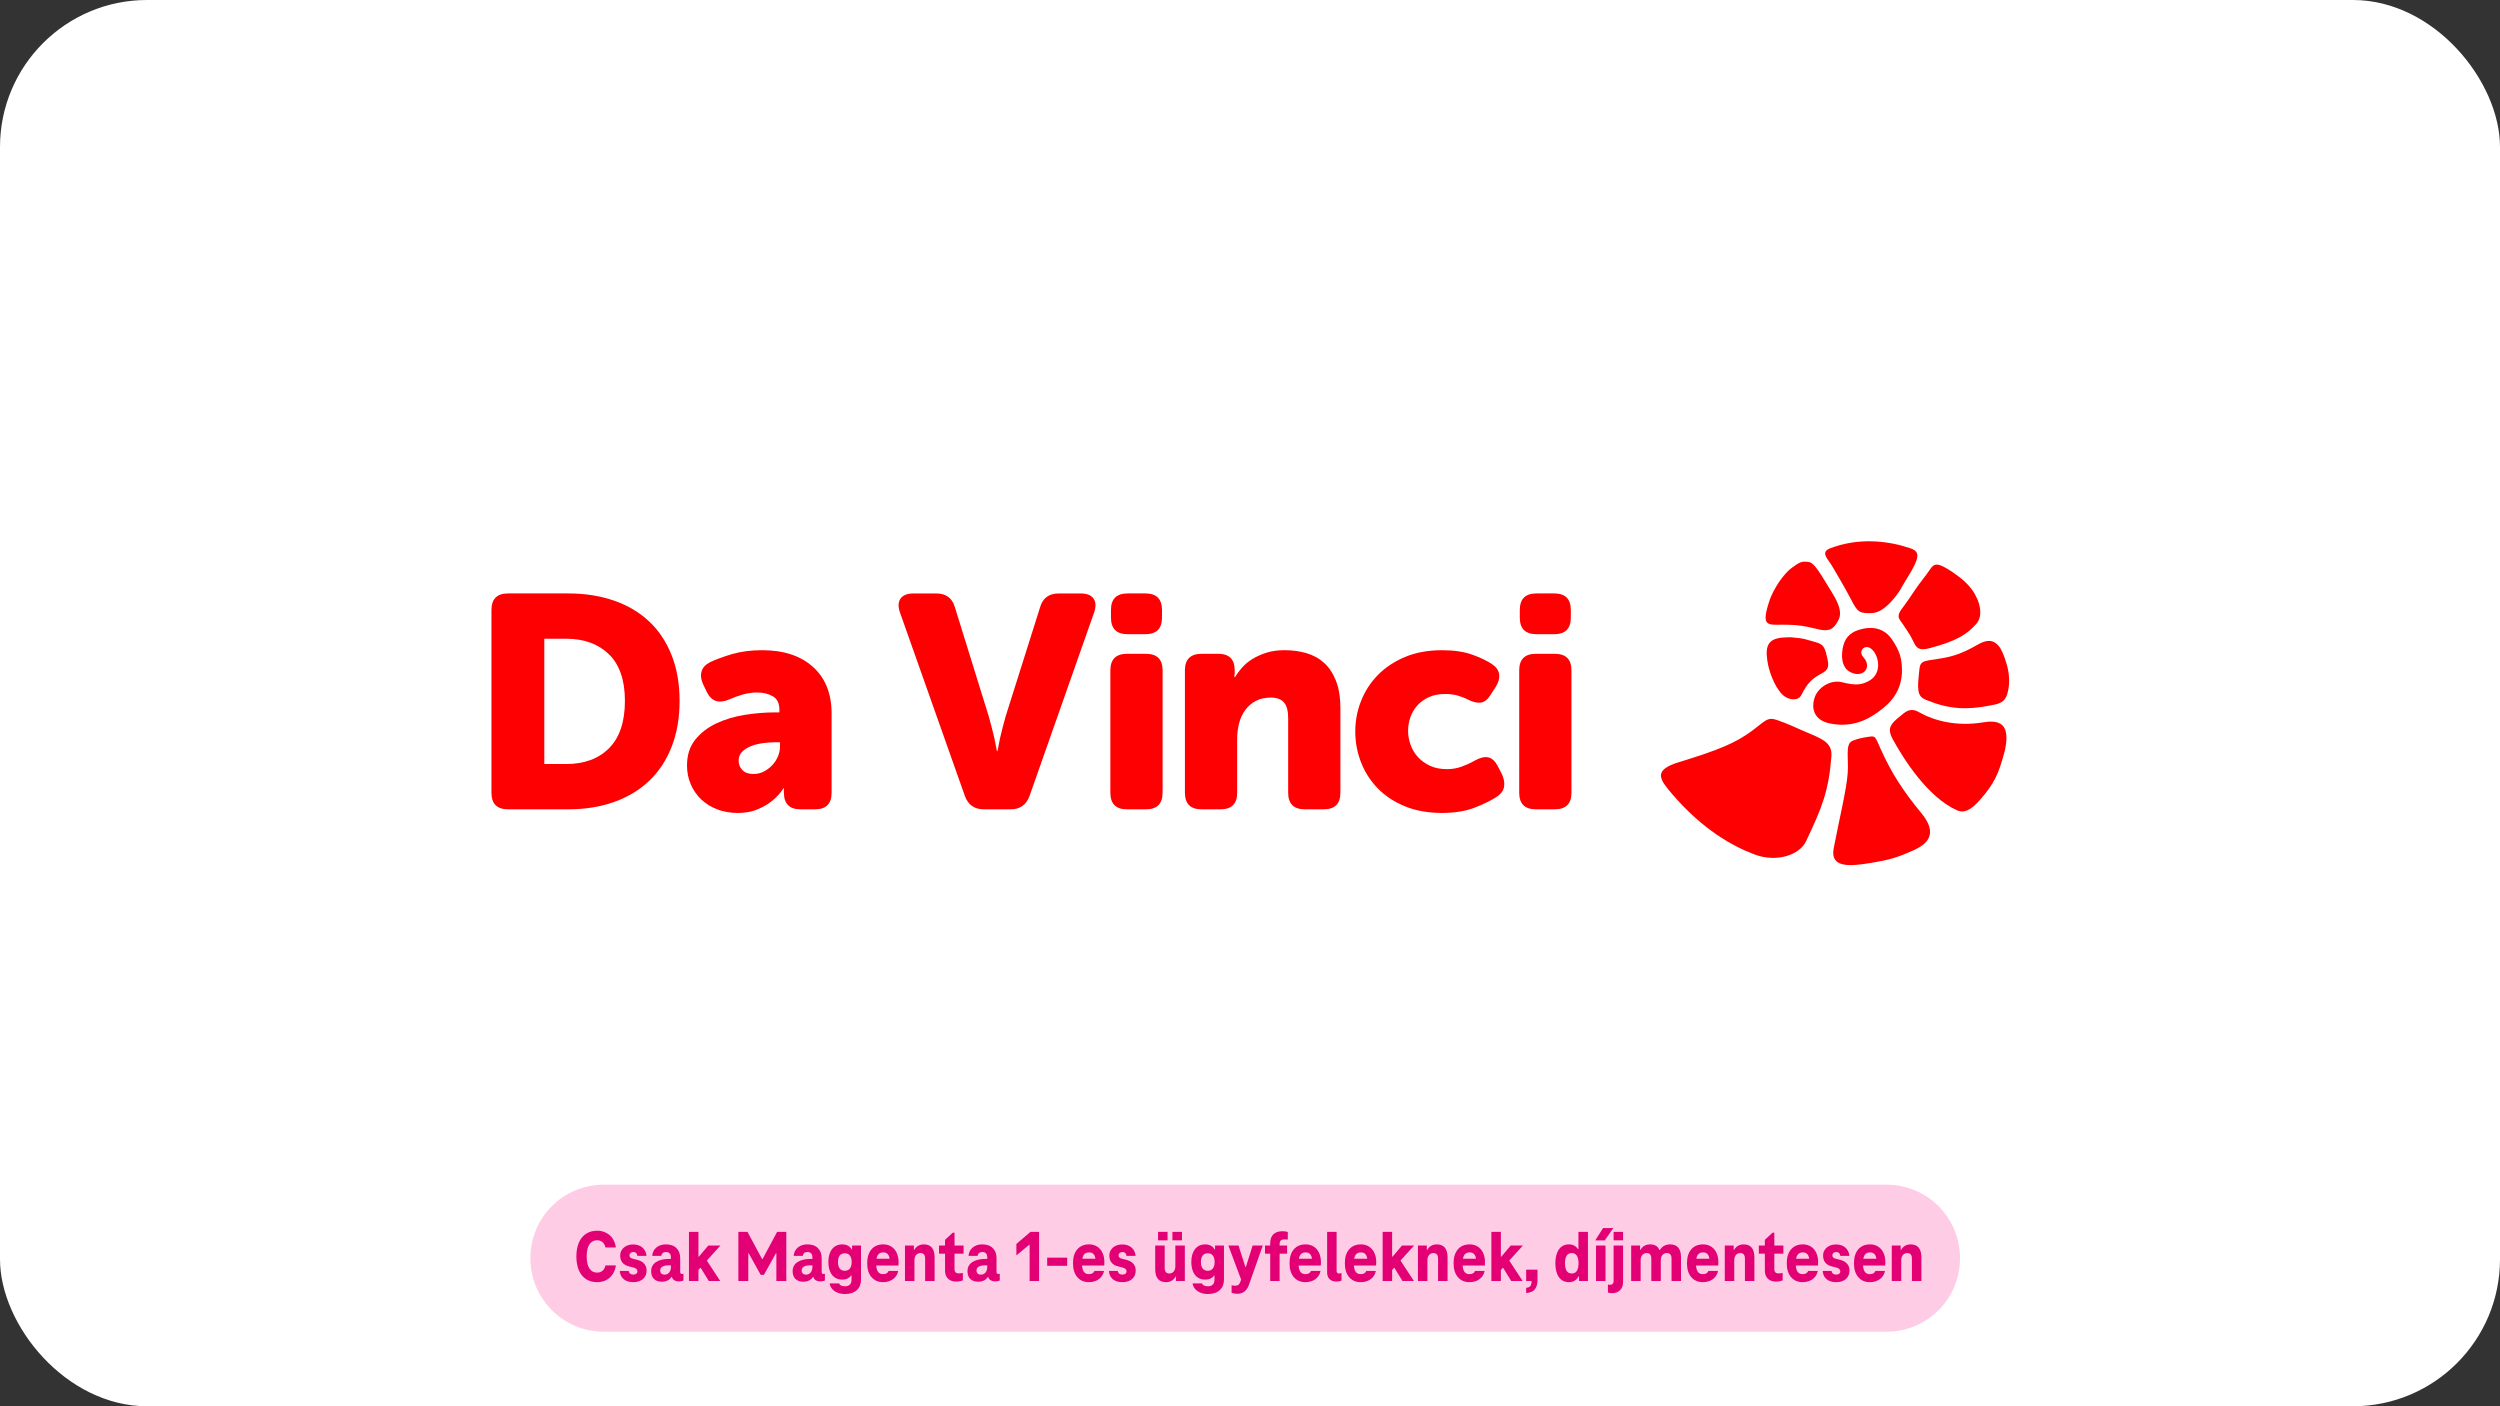
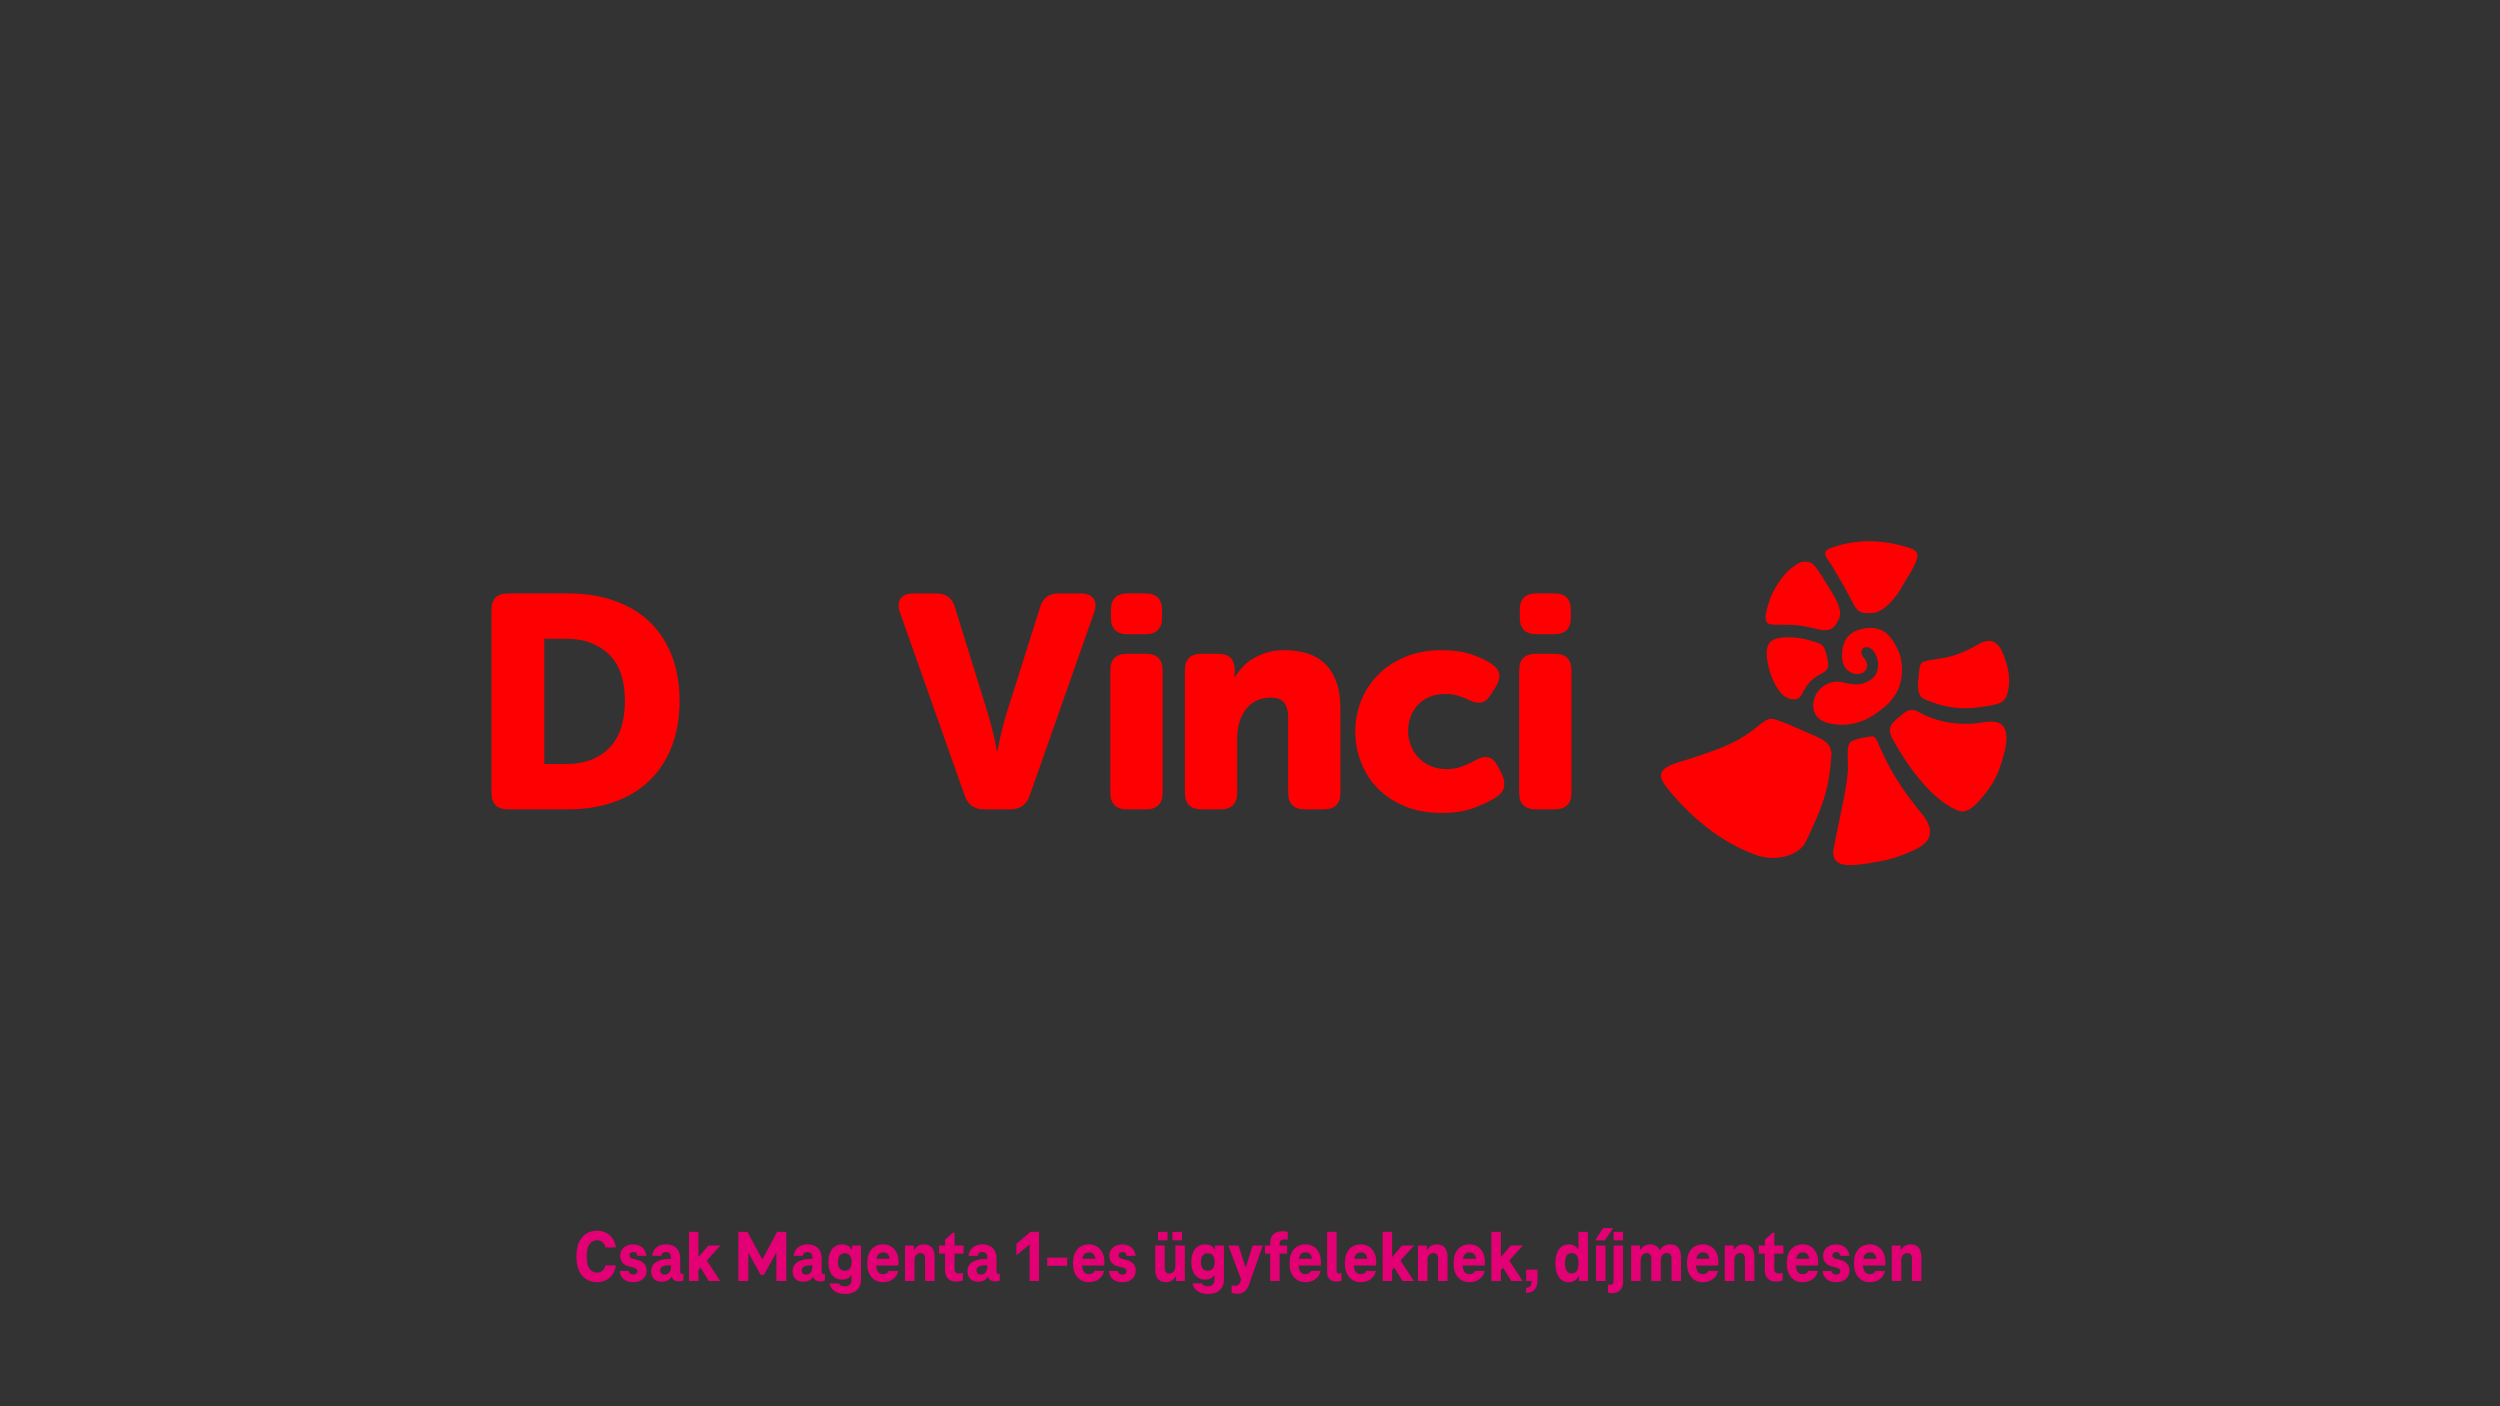
<svg xmlns="http://www.w3.org/2000/svg" width="544" height="306" fill="none" version="1.1" viewBox="0 0 544 306" xml:space="preserve">
  <rect x="0" y="0" width="544" height="306" fill="#333333" stroke="none" />
-   <rect width="544" height="306" rx="32" fill="#fff" />
-   <path d="m131.41 257.78c-8.864 0-16 7.136-16 16s7.136 16 16 16h279.09c8.864 0 16-7.136 16-16s-7.136-16-16-16z" fill="#ffcce6" />
  <style type="text/css">
	.st0{fill:#FF0002;}
</style>
  <g transform="matrix(.258 0 0 .258 106.94 117.78)">
    <path class="st0" d="m1165.8 146.53c10.46-6.91 22.61-16.29 23.79-35.07 0.51-12.88-2.31-19.56-8.32-28.55-6.14-9.15-16.17-12.18-28.88-7.88-9.63 3.27-12.56 10.73-13.19 18.72-0.45 5.45 0.39 12.42 5.53 15.78 10.85 7.11 20.79-2.51 12.28-11.87-5.13-5.66 2.81-12.99 8.89-4.69 5.07 6.93 6.08 19.76-4.81 25.18-4.75 2.35-9.27 4.02-21.63 0.82-10.55-2.71-20.66 4.69-23.4 12.64-3.22 9.27-0.6 19.14 12.31 21.93 13.96 3.04 26.56 0.14 37.43-7.01z" />
    <path class="st0" d="m1076 100.22c1.52 10.57 6.22 21.43 11.47 27.69 5.46 6.52 14.6 7.05 17.16 2.05 5.53-10.93 9.17-13.79 15.82-17.64 5.48-3.15 8.48-4.31 6.25-13.55-1.79-7.52-2.34-11.67-9.41-13.55-9.09-2.38-8.69-3.24-21.62-4.29l-4.33 0.15c-13.34 0.43-17.28 5.63-15.34 19.14z" />
    <path class="st0" d="m1080.9 42.93c-1.25 2.33-2.61 5.98-2.61 5.98-8.71 25.58-1.29 20.97 15.24 21.47 9.84 0.29 14.48 1.18 24.78 3.7 3.43 0.85 9.39 1.94 12.86-1.01 2.79-2.39 2.94-3.3 4.69-6.22 4.87-8.19-2.99-19.89-6.45-25.59-11.87-19.72-14.66-23.63-19.5-23.97-4.78-0.33-6.17-0.16-13.96 5.69-2.82 2.1-7.01 6.99-10.06 11.46-1.41 2.05-2.68 4.21-4.99 8.49z" />
    <path class="st0" d="m1195.9 5.61c-17.79-5.84-42.52-9.17-67.34 0.53l-0.54 0.23c-6.97 3.43-0.69 8.71 2.55 14.29 1.7 2.9 11.05 18.45 16.46 29.05 5.29 10.4 7.07 11.09 17.2 10.89 11.99-0.24 23.78-19.34 23.78-19.34 3.94-7.15 5.24-8.65 9.52-16.09 7.92-13.73 5.98-17.06-1.63-19.56z" />
-     <path class="st0" d="m1237.7 29.91c-7.84-5.88-11.83-7.83-11.83-7.83-10.21-5.68-10.58-0.43-16.38 6.97-9.08 11.58-10.41 14.76-17.03 23.91-4.21 5.84-7.67 9.12-4.32 13.81 1.36 1.91 2.03 2.55 7.76 11.51 5.58 8.75 4.33 15.32 17.36 11.81 22.47-6.06 31.07-11.33 39.27-20.66 5.57-6.38 3.46-18.55-3.84-28.6-3.92-5.4-8.62-9.15-10.99-10.92z" />
+     <path class="st0" d="m1237.7 29.91z" />
    <path class="st0" d="m1276.5 176.15c3.91-18.56-1-26.35-18.2-23.45-22.37 3.72-41.47-1.17-54.52-8.67-5.72-3.27-9.73-1.65-14.32 2.42-2.5 2.18-5.94 4.49-7.99 7.34-2.31 3.27-3.27 6.41 0.45 13.27 8.7 15.87 29.06 48.71 54.23 59.88 5.73 2.53 11.45 0.16 19.53-9.09 11.99-13.69 15.4-21.99 19.64-37.3z" />
    <path class="st0" d="m1279.3 125.28c1.45-7.07 0.61-15.38-1.54-22.3-3.59-11.61-6-15.05-9.78-17.52-5.42-3.55-12.15 0.4-15.47 2.3-12.06 6.81-20.1 9.56-31.36 11.26-15.06 2.26-16.21 1.86-17.01 10.89-0.42 4.84-0.93 8.31-0.88 12.42 0.11 10.02 4.28 10.58 11.81 13.38 21.26 7.92 37.97 5.05 52.99 1.99 8.63-1.78 10.01-6.51 11.24-12.42z" />
    <path class="st0" d="m1163.7 271.24c14.69-2.45 21.07-4.07 35.8-10.64l2.96-1.49c14.55-7.47 13.15-18.11 3.71-29.59-15.6-18.96-25.21-33.74-34.29-53.9-5.65-12.6-3.97-11.75-14.12-10.1-2.38 0.4-4.77 0.85-9.69 2.71-6.67 2.53-3.18 15.08-4.2 27.52-1.18 14.7-6.73 36.83-11.81 63.26-3.26 16.91 14.16 15.15 31.64 12.23z" />
    <path class="st0" d="m1065.4 264.19c18.57 6.94 37.76 0.45 43.26-11.04 13.83-28.98 19.2-42.68 21.46-71.69 0.93-12.07-8.19-14.94-23.72-21.54-9.2-3.91-10.24-4.87-21.74-9.01-8.46-3.06-9.96 0.32-20.99 8.59-14.33 10.72-28.97 16.65-62.17 26.8-22.12 6.78-16.35 14.46-5.72 26.86 25.83 30.13 51.06 44.09 69.62 51.03z" />
    <path class="st0" d="m0 58c0-9.34 4.67-14.01 14.01-14.01h50.68c14.26 0 27.21 2.04 38.84 6.11s21.52 9.98 29.67 17.7c8.15 7.73 14.43 17.23 18.85 28.52 4.41 11.29 6.62 24.07 6.62 38.33s-2.21 27.08-6.62 38.46c-4.42 11.38-10.7 20.97-18.85 28.78s-18.04 13.8-29.67 17.95c-11.63 4.16-24.58 6.24-38.84 6.24h-50.68c-9.34 0-14.01-4.67-14.01-14zm62.9 129.88c15.45 0 27.59-4.5 36.42-13.5s13.24-22.24 13.24-39.73-4.5-30.6-13.5-39.35c-9-8.74-21.05-13.11-36.16-13.11h-18.33v105.69z" />
-     <path class="st0" d="m164.93 189.15c0-8.83 2.33-16.13 7-21.9s10.65-10.35 17.95-13.75c7.3-3.39 15.28-5.77 23.94-7.13s17.06-2.04 25.21-2.04h3.82v-2.29c0-5.43-1.87-9.21-5.6-11.33-3.74-2.12-8.07-3.18-12.99-3.18-4.25 0-8.4 0.6-12.48 1.78-4.07 1.19-7.81 2.55-11.21 4.07-8.66 3.74-14.94 1.7-18.85-6.11l-3.06-6.37c-1.87-3.9-2.38-7.51-1.53-10.82s3.22-5.99 7.13-8.02c4.92-2.38 11.12-4.67 18.59-6.88 7.47-2.2 15.96-3.31 25.47-3.31 18.17 0 32.47 4.71 42.91 14.14 10.44 9.42 15.66 22.54 15.66 39.35v66.72c0 9.34-4.67 14.01-14.01 14.01h-12.22c-9.34 0-14.01-4.75-14.01-14.26v-2.8c0-0.34 0.08-0.59 0.26-0.76h-0.51c-2.55 3.91-5.69 7.39-9.42 10.44-3.23 2.72-7.3 5.14-12.22 7.26-4.93 2.12-10.61 3.18-17.06 3.18-6.28 0-12.06-1.02-17.32-3.06s-9.76-4.84-13.5-8.4c-3.74-3.57-6.67-7.81-8.79-12.73-2.1-4.94-3.16-10.2-3.16-15.81zm43.55-4.07c0 3.06 1.06 5.69 3.18 7.89 2.12 2.21 5.22 3.31 9.3 3.31 3.22 0 6.2-0.72 8.91-2.16s5.09-3.27 7.13-5.48c2.04-2.2 3.6-4.67 4.71-7.39 1.1-2.71 1.66-5.43 1.66-8.15v-3.57h-4.07c-3.4 0-6.92 0.25-10.57 0.76s-6.96 1.36-9.93 2.55-5.44 2.76-7.39 4.71c-1.96 1.97-2.93 4.47-2.93 7.53z" />
    <path class="st0" d="m344.54 60.04c-1.7-4.92-1.53-8.83 0.51-11.71s5.69-4.33 10.95-4.33h19.1c8.32 0 13.58 3.91 15.79 11.71l28.52 91.93c0.85 2.89 1.69 6.03 2.55 9.42 0.85 3.4 1.61 6.54 2.29 9.42 0.68 3.4 1.36 6.88 2.04 10.44h0.51c0.68-3.57 1.36-7.04 2.04-10.44 0.68-2.88 1.44-6.02 2.29-9.42 0.85-3.39 1.7-6.53 2.55-9.42l29.03-91.93c2.2-7.81 7.47-11.71 15.79-11.71h18.34c5.26 0 8.91 1.44 10.95 4.33s2.2 6.79 0.51 11.71l-54.5 154.84c-2.72 7.47-8.07 11.21-16.04 11.21h-22.41c-7.98 0-13.33-3.73-16.04-11.21z" />
    <path class="st0" d="m521.99 108.93c0-9.34 4.67-14.01 14.01-14.01h16.04c9.34 0 14.01 4.67 14.01 14.01v103.14c0 9.34-4.67 14.01-14.01 14.01h-16.04c-9.34 0-14.01-4.67-14.01-14.01zm14.52-30.56c-9.34 0-14.01-4.67-14.01-14.01v-6.36c0-9.34 4.67-14.01 14.01-14.01h15.03c9.34 0 14.01 4.67 14.01 14.01v6.37c0 9.34-4.67 14.01-14.01 14.01h-15.03z" />
    <path class="st0" d="m584.86 108.93c0-9.34 4.67-14.01 14.01-14.01h14.26c9.17 0 13.75 4.67 13.75 14.01v2.29c0 0.34-0.04 0.68-0.13 1.02s-0.13 0.68-0.13 1.02v1.27h0.51c1.53-2.55 3.48-5.18 5.86-7.89s5.26-5.13 8.66-7.26c3.4-2.12 7.34-3.9 11.84-5.35 4.5-1.44 9.63-2.17 15.41-2.17 6.62 0 12.82 0.85 18.59 2.55s10.73 4.46 14.9 8.28c4.16 3.82 7.47 8.87 9.93 15.15s3.69 14.01 3.69 23.17v71.05c0 9.34-4.67 14.01-14.01 14.01h-16.04c-9.34 0-14.01-4.67-14.01-14.01v-62.9c0-6.11-1.19-10.52-3.56-13.24-2.38-2.71-6.03-4.07-10.95-4.07-4.93 0-9.17 0.93-12.73 2.8s-6.54 4.42-8.91 7.64c-2.38 3.23-4.12 6.96-5.22 11.21-1.11 4.25-1.65 8.66-1.65 13.24v45.33c0 9.34-4.67 14.01-14.01 14.01h-16.04c-9.34 0-14.01-4.67-14.01-14.01v-103.14z" />
    <path class="st0" d="m728.56 160.38c0-8.83 1.61-17.36 4.84-25.59 3.22-8.23 7.93-15.53 14.13-21.9s13.84-11.46 22.92-15.28 19.48-5.73 31.2-5.73c10.02 0 18.5 1.24 25.47 3.72 6.96 2.48 12.56 5.17 16.81 8.07 3.57 2.4 5.56 5.26 5.98 8.59 0.42 3.34-0.55 6.88-2.93 10.64l-4.33 6.66c-2.38 3.91-5.09 6.07-8.15 6.49-3.06 0.43-6.62-0.38-10.7-2.42-2.55-1.36-5.44-2.5-8.66-3.44-3.23-0.93-6.79-1.4-10.7-1.4-5.26 0-9.85 0.89-13.75 2.65-3.91 1.77-7.17 4.13-9.81 7.07-2.63 2.95-4.58 6.28-5.86 9.98-1.27 3.71-1.91 7.5-1.91 11.37 0 3.88 0.68 7.75 2.04 11.62 1.36 3.88 3.4 7.33 6.11 10.36s6.11 5.52 10.19 7.45c4.07 1.94 8.91 2.91 14.52 2.91 4.41 0 8.66-0.76 12.73-2.29s7.72-3.22 10.95-5.09c4.24-2.38 7.93-3.22 11.08-2.55 3.14 0.68 5.81 3.14 8.02 7.39l3.31 6.39c1.87 3.93 2.55 7.52 2.04 10.77s-2.46 6.07-5.86 8.46c-4.58 3.08-10.78 6.15-18.59 9.23s-17.15 4.62-28.01 4.62c-11.71 0-22.12-1.87-31.2-5.6s-16.72-8.79-22.92-15.15c-6.2-6.37-10.91-13.71-14.13-22.03-3.22-8.31-4.83-16.97-4.83-25.97z" />
    <path class="st0" d="m866.82 108.93c0-9.34 4.67-14.01 14.01-14.01h16.04c9.33 0 14.01 4.67 14.01 14.01v103.14c0 9.34-4.67 14.01-14.01 14.01h-16.04c-9.34 0-14.01-4.67-14.01-14.01zm14.51-30.56c-9.34 0-14.01-4.67-14.01-14.01v-6.36c0-9.34 4.67-14.01 14.01-14.01h15.03c9.33 0 14.01 4.67 14.01 14.01v6.37c0 9.34-4.67 14.01-14.01 14.01h-15.03z" />
  </g>
  <path d="m125.42 273.4q0-1.728 0.528-2.976 0.528-1.264 1.552-1.936 1.024-0.688 2.448-0.688 1.056 0 1.92 0.448 0.88 0.432 1.44 1.264t0.704 1.936h-2.256q-0.176-0.784-0.672-1.168-0.48-0.4-1.136-0.4-1.104 0-1.696 0.896t-0.592 2.624 0.592 2.624 1.696 0.896q0.656 0 1.136-0.384 0.496-0.4 0.672-1.184h2.256q-0.144 1.104-0.704 1.936t-1.44 1.28q-0.864 0.432-1.92 0.432-1.424 0-2.448-0.672-1.024-0.688-1.552-1.936-0.528-1.264-0.528-2.992zm12.384 5.6q-1.296 0-2.08-0.64-0.768-0.64-0.864-1.808h1.92q0.16 0.8 1.024 0.8 0.416 0 0.656-0.192t0.24-0.528q0-0.32-0.224-0.512t-0.64-0.304l-1.056-0.272q-1.824-0.496-1.824-2.352 0-0.672 0.352-1.216t0.992-0.864 1.504-0.32q1.216 0 1.984 0.672 0.768 0.656 0.896 1.808h-1.984q-0.112-0.832-0.896-0.832-0.368 0-0.608 0.208-0.224 0.208-0.224 0.512 0 0.576 0.688 0.72l1.04 0.272q0.992 0.256 1.488 0.848 0.512 0.576 0.512 1.472 0 1.152-0.784 1.84t-2.112 0.688zm10.592-1.776q0.208 0 0.32-0.048v1.456q-0.176 0.096-0.464 0.144-0.272 0.064-0.512 0.064-0.528 0-0.96-0.224-0.432-0.24-0.576-0.752h-0.08q-0.336 0.528-0.88 0.784t-1.216 0.256q-1.104 0-1.728-0.608-0.608-0.608-0.608-1.664 0-1.312 1.056-2 1.072-0.688 2.832-0.688h0.416v-0.304q0-1.2-1.104-1.2-0.432 0-0.688 0.224-0.24 0.224-0.32 0.608h-1.968q0.112-1.168 0.928-1.824 0.816-0.672 2.048-0.672 1.504 0 2.304 0.816 0.816 0.8 0.816 2.192v2.976q0 0.224 0.096 0.352 0.112 0.112 0.288 0.112zm-4.736-0.752q0 0.4 0.256 0.656 0.272 0.24 0.656 0.24 0.656 0 1.04-0.464 0.384-0.48 0.384-1.2v-0.368h-0.416q-1.92 0-1.92 1.136zm13.104-5.44-2.96 3.264 2.912 4.448h-2.48l-1.76-2.864h-0.08l-0.416 0.464v2.4h-2.064v-10.688h2.064v5.392h0.096l2.048-2.416zm12.336-2.976h2v10.688h-2.16v-6.032h-0.096l-2.624 4.704h-0.688l-2.608-4.704h-0.096v6.032h-2.16v-10.688h1.984l3.184 5.92h0.096zm10.08 9.168q0.208 0 0.32-0.048v1.456q-0.176 0.096-0.464 0.144-0.272 0.064-0.512 0.064-0.528 0-0.96-0.224-0.432-0.24-0.576-0.752h-0.08q-0.336 0.528-0.88 0.784t-1.216 0.256q-1.104 0-1.728-0.608-0.608-0.608-0.608-1.664 0-1.312 1.056-2 1.072-0.688 2.832-0.688h0.416v-0.304q0-1.2-1.104-1.2-0.432 0-0.688 0.224-0.24 0.224-0.32 0.608h-1.968q0.112-1.168 0.928-1.824 0.816-0.672 2.048-0.672 1.504 0 2.304 0.816 0.816 0.8 0.816 2.192v2.976q0 0.224 0.096 0.352 0.112 0.112 0.288 0.112zm-4.736-0.752q0 0.4 0.256 0.656 0.272 0.24 0.656 0.24 0.656 0 1.04-0.464 0.384-0.48 0.384-1.2v-0.368h-0.416q-1.92 0-1.92 1.136zm12.912-5.44v7.472q0 1.392-0.912 2.224-0.912 0.848-2.576 0.848-0.944 0-1.68-0.32-0.72-0.304-1.152-0.832-0.416-0.528-0.512-1.152h2.064q0.224 0.624 1.28 0.624 0.704 0 1.056-0.368 0.368-0.352 0.368-0.992v-0.976h-0.096q-0.288 0.416-0.768 0.656-0.48 0.224-1.136 0.224-1.424 0-2.24-1.024-0.8-1.04-0.8-2.8 0-1.776 0.8-2.8 0.816-1.04 2.24-1.04 0.736 0 1.248 0.304 0.512 0.288 0.784 0.816h0.096v-0.864zm-3.52 5.488q0.736 0 1.104-0.496 0.384-0.512 0.384-1.408 0-0.912-0.384-1.408-0.368-0.496-1.104-0.496t-1.12 0.496q-0.368 0.496-0.368 1.408t0.368 1.408q0.384 0.496 1.12 0.496zm11.696-1.856q0 0.544-0.032 0.72h-4.832q0.08 1.024 0.464 1.456 0.384 0.416 1.024 0.416 0.928 0 1.216-0.704h2.08q-0.224 1.136-1.12 1.792t-2.176 0.656q-1.568 0-2.512-1.088t-0.944-3.024 0.928-3.024q0.944-1.088 2.576-1.088 0.992 0 1.744 0.48 0.768 0.48 1.168 1.36 0.416 0.88 0.416 2.048zm-3.328-2.144q-0.592 0-0.96 0.32-0.368 0.304-0.512 1.056h2.848q-0.192-1.376-1.376-1.376zm8.816-1.744q2.352 0 2.352 2.864v5.104h-2.064v-4.848q0-1.232-1.008-1.232-0.592 0-0.96 0.432-0.352 0.416-0.352 1.12v4.528h-2.064v-7.712h1.936v0.944h0.096q0.304-0.576 0.832-0.88 0.544-0.32 1.232-0.32zm7.024 8.096q-1.088 0-1.744-0.624t-0.656-1.776v-3.68h-1.312v-1.76h1.312v-1.248l1.68-1.552h0.384v2.8h1.968v1.76h-1.968v3.424q0 0.432 0.24 0.656t0.688 0.224q0.4 0 0.88-0.112v1.616q-0.608 0.272-1.472 0.272zm9.184-1.648q0.208 0 0.32-0.048v1.456q-0.176 0.096-0.464 0.144-0.272 0.064-0.512 0.064-0.528 0-0.96-0.224-0.432-0.24-0.576-0.752h-0.08q-0.336 0.528-0.88 0.784t-1.216 0.256q-1.104 0-1.728-0.608-0.608-0.608-0.608-1.664 0-1.312 1.056-2 1.072-0.688 2.832-0.688h0.416v-0.304q0-1.2-1.104-1.2-0.432 0-0.688 0.224-0.24 0.224-0.32 0.608h-1.968q0.112-1.168 0.928-1.824 0.816-0.672 2.048-0.672 1.504 0 2.304 0.816 0.816 0.8 0.816 2.192v2.976q0 0.224 0.096 0.352 0.112 0.112 0.288 0.112zm-4.736-0.752q0 0.4 0.256 0.656 0.272 0.24 0.656 0.24 0.656 0 1.04-0.464 0.384-0.48 0.384-1.2v-0.368h-0.416q-1.92 0-1.92 1.136zm11.744-8.416h1.872v10.688h-2.064v-7.872h-0.096l-2.784 2.304v-2.496zm3.632 5.616h4.352v1.76h-4.352zm12.448 0.992q0 0.544-0.032 0.72h-4.832q0.08 1.024 0.464 1.456 0.384 0.416 1.024 0.416 0.928 0 1.216-0.704h2.08q-0.224 1.136-1.12 1.792t-2.176 0.656q-1.568 0-2.512-1.088t-0.944-3.024 0.928-3.024q0.944-1.088 2.576-1.088 0.992 0 1.744 0.48 0.768 0.48 1.168 1.36 0.416 0.88 0.416 2.048zm-3.328-2.144q-0.592 0-0.96 0.32-0.368 0.304-0.512 1.056h2.848q-0.192-1.376-1.376-1.376zm7.248 6.48q-1.296 0-2.08-0.64-0.768-0.64-0.864-1.808h1.92q0.16 0.8 1.024 0.8 0.416 0 0.656-0.192t0.24-0.528q0-0.32-0.224-0.512t-0.64-0.304l-1.056-0.272q-1.824-0.496-1.824-2.352 0-0.672 0.352-1.216t0.992-0.864 1.504-0.32q1.216 0 1.984 0.672 0.768 0.656 0.896 1.808h-1.984q-0.112-0.832-0.896-0.832-0.368 0-0.608 0.208-0.224 0.208-0.224 0.512 0 0.576 0.688 0.72l1.04 0.272q0.992 0.256 1.488 0.848 0.512 0.576 0.512 1.472 0 1.152-0.784 1.84t-2.112 0.688zm9.488 0q-2.352 0-2.352-2.864v-5.104h2.064v4.848q0 1.232 1.008 1.232 0.592 0 0.944-0.432 0.368-0.432 0.368-1.136v-4.512h2.064v7.712h-1.936v-0.944h-0.096q-0.304 0.576-0.848 0.896-0.528 0.304-1.216 0.304zm-1.728-10.944h2.064v1.84h-2.064zm3.12 0h2.08v1.84h-2.08zm11.216 2.976v7.472q0 1.392-0.912 2.224-0.912 0.848-2.576 0.848-0.944 0-1.68-0.32-0.72-0.304-1.152-0.832-0.416-0.528-0.512-1.152h2.064q0.224 0.624 1.28 0.624 0.704 0 1.056-0.368 0.368-0.352 0.368-0.992v-0.976h-0.096q-0.288 0.416-0.768 0.656-0.48 0.224-1.136 0.224-1.424 0-2.24-1.024-0.8-1.04-0.8-2.8 0-1.776 0.8-2.8 0.816-1.04 2.24-1.04 0.736 0 1.248 0.304 0.512 0.288 0.784 0.816h0.096v-0.864zm-3.52 5.488q0.736 0 1.104-0.496 0.384-0.512 0.384-1.408 0-0.912-0.384-1.408-0.368-0.496-1.104-0.496t-1.12 0.496q-0.368 0.496-0.368 1.408t0.368 1.408q0.384 0.496 1.12 0.496zm11.968-5.488-3.008 8.544q-0.32 0.928-0.96 1.44-0.624 0.512-1.568 0.512-0.72 0-1.248-0.208v-1.648q0.368 0.096 0.848 0.096 0.4 0 0.64-0.192 0.24-0.176 0.416-0.656l0.176-0.464-2.784-7.424h2.208l1.504 4.672h0.096l1.472-4.672zm4.288-3.12q0.672 0 1.152 0.16v1.664q-0.336-0.048-0.672-0.048-0.624 0-0.864 0.256-0.24 0.24-0.24 0.704v0.384h1.632v1.76h-1.632v5.952h-2.048v-5.952h-1.136v-1.76h1.136v-0.496q0-1.28 0.688-1.952 0.704-0.672 1.984-0.672zm8.368 6.752q0 0.544-0.032 0.72h-4.832q0.08 1.024 0.464 1.456 0.384 0.416 1.024 0.416 0.928 0 1.216-0.704h2.08q-0.224 1.136-1.12 1.792t-2.176 0.656q-1.568 0-2.512-1.088t-0.944-3.024 0.928-3.024q0.944-1.088 2.576-1.088 0.992 0 1.744 0.48 0.768 0.48 1.168 1.36 0.416 0.88 0.416 2.048zm-3.328-2.144q-0.592 0-0.96 0.32-0.368 0.304-0.512 1.056h2.848q-0.192-1.376-1.376-1.376zm6.736 4.016q0 0.272 0.128 0.432 0.144 0.144 0.368 0.144 0.288 0 0.576-0.08v1.632q-0.512 0.208-1.072 0.208-0.992 0-1.536-0.528-0.528-0.544-0.528-1.488v-8.8h2.064zm8.624-1.872q0 0.544-0.032 0.72h-4.832q0.08 1.024 0.464 1.456 0.384 0.416 1.024 0.416 0.928 0 1.216-0.704h2.08q-0.224 1.136-1.12 1.792t-2.176 0.656q-1.568 0-2.512-1.088t-0.944-3.024 0.928-3.024q0.944-1.088 2.576-1.088 0.992 0 1.744 0.48 0.768 0.48 1.168 1.36 0.416 0.88 0.416 2.048zm-3.328-2.144q-0.592 0-0.96 0.32-0.368 0.304-0.512 1.056h2.848q-0.192-1.376-1.376-1.376zm11.568-1.488-2.96 3.264 2.912 4.448h-2.48l-1.76-2.864h-0.08l-0.416 0.464v2.4h-2.064v-10.688h2.064v5.392h0.096l2.048-2.416zm4.928-0.256q2.352 0 2.352 2.864v5.104h-2.064v-4.848q0-1.232-1.008-1.232-0.592 0-0.96 0.432-0.352 0.416-0.352 1.12v4.528h-2.064v-7.712h1.936v0.944h0.096q0.304-0.576 0.832-0.88 0.544-0.32 1.232-0.32zm10.496 3.888q0 0.544-0.032 0.72h-4.832q0.08 1.024 0.464 1.456 0.384 0.416 1.024 0.416 0.928 0 1.216-0.704h2.08q-0.224 1.136-1.12 1.792t-2.176 0.656q-1.568 0-2.512-1.088t-0.944-3.024 0.928-3.024q0.944-1.088 2.576-1.088 0.992 0 1.744 0.48 0.768 0.48 1.168 1.36 0.416 0.88 0.416 2.048zm-3.328-2.144q-0.592 0-0.96 0.32-0.368 0.304-0.512 1.056h2.848q-0.192-1.376-1.376-1.376zm11.568-1.488-2.96 3.264 2.912 4.448h-2.48l-1.76-2.864h-0.08l-0.416 0.464v2.4h-2.064v-10.688h2.064v5.392h0.096l2.048-2.416zm3.184 5.248v2.272q0 1.312-0.592 2.016-0.576 0.72-1.872 0.784v-1.136q0.64-0.032 0.896-0.368 0.272-0.32 0.272-1.04v-0.064h-1.168v-2.464zm10.976-8.224v10.688h-1.936v-0.992h-0.112q-0.288 0.576-0.816 0.912t-1.264 0.336q-1.408 0-2.192-1.104-0.768-1.104-0.768-3.008t0.768-3.008q0.784-1.104 2.192-1.104 0.672 0 1.168 0.288 0.496 0.272 0.8 0.752h0.096v-3.76zm-3.52 9.056q0.736 0 1.104-0.56 0.368-0.576 0.368-1.664t-0.368-1.648q-0.368-0.576-1.104-0.576-1.472 0-1.472 2.224t1.472 2.224zm5.28 1.632v-7.712h2.064v7.712zm-0.176-8.832 1.712-2.688h2.224l-1.856 2.688zm4-0.016v-1.84h2.064v1.84zm-1.232 9.632q0.224 0.048 0.48 0.048 0.352 0 0.544-0.208 0.208-0.192 0.208-0.512v-7.824h2.064v7.936q0 1.136-0.656 1.776-0.64 0.656-1.76 0.656-0.496 0-0.88-0.16zm13.552-8.752q2.352 0 2.352 2.864v5.104h-2.064v-4.848q0-1.232-1.008-1.232-0.608 0-0.976 0.416-0.352 0.416-0.352 1.136v4.528h-2.064v-4.848q0-1.232-1.008-1.232-0.592 0-0.96 0.432-0.352 0.416-0.352 1.12v4.528h-2.064v-7.712h1.936v0.944h0.096q0.304-0.576 0.832-0.88 0.544-0.32 1.232-0.32 1.552 0 2.064 1.232h0.096q0.32-0.592 0.896-0.912 0.592-0.32 1.344-0.32zm10.48 3.888q0 0.544-0.032 0.72h-4.832q0.08 1.024 0.464 1.456 0.384 0.416 1.024 0.416 0.928 0 1.216-0.704h2.08q-0.224 1.136-1.12 1.792t-2.176 0.656q-1.568 0-2.512-1.088t-0.944-3.024 0.928-3.024q0.944-1.088 2.576-1.088 0.992 0 1.744 0.48 0.768 0.48 1.168 1.36 0.416 0.88 0.416 2.048zm-3.328-2.144q-0.592 0-0.96 0.32-0.368 0.304-0.512 1.056h2.848q-0.192-1.376-1.376-1.376zm8.816-1.744q2.352 0 2.352 2.864v5.104h-2.064v-4.848q0-1.232-1.008-1.232-0.592 0-0.96 0.432-0.352 0.416-0.352 1.12v4.528h-2.064v-7.712h1.936v0.944h0.096q0.304-0.576 0.832-0.88 0.544-0.32 1.232-0.32zm7.024 8.096q-1.088 0-1.744-0.624t-0.656-1.776v-3.68h-1.312v-1.76h1.312v-1.248l1.68-1.552h0.384v2.8h1.968v1.76h-1.968v3.424q0 0.432 0.24 0.656t0.688 0.224q0.4 0 0.88-0.112v1.616q-0.608 0.272-1.472 0.272zm9.2-4.208q0 0.544-0.032 0.72h-4.832q0.08 1.024 0.464 1.456 0.384 0.416 1.024 0.416 0.928 0 1.216-0.704h2.08q-0.224 1.136-1.12 1.792t-2.176 0.656q-1.568 0-2.512-1.088t-0.944-3.024 0.928-3.024q0.944-1.088 2.576-1.088 0.992 0 1.744 0.48 0.768 0.48 1.168 1.36 0.416 0.88 0.416 2.048zm-3.328-2.144q-0.592 0-0.96 0.32-0.368 0.304-0.512 1.056h2.848q-0.192-1.376-1.376-1.376zm7.248 6.48q-1.296 0-2.08-0.64-0.768-0.64-0.864-1.808h1.92q0.16 0.8 1.024 0.8 0.416 0 0.656-0.192t0.24-0.528q0-0.32-0.224-0.512t-0.64-0.304l-1.056-0.272q-1.824-0.496-1.824-2.352 0-0.672 0.352-1.216t0.992-0.864 1.504-0.32q1.216 0 1.984 0.672 0.768 0.656 0.896 1.808h-1.984q-0.112-0.832-0.896-0.832-0.368 0-0.608 0.208-0.224 0.208-0.224 0.512 0 0.576 0.688 0.72l1.04 0.272q0.992 0.256 1.488 0.848 0.512 0.576 0.512 1.472 0 1.152-0.784 1.84t-2.112 0.688zm10.704-4.336q0 0.544-0.032 0.72h-4.832q0.08 1.024 0.464 1.456 0.384 0.416 1.024 0.416 0.928 0 1.216-0.704h2.08q-0.224 1.136-1.12 1.792t-2.176 0.656q-1.568 0-2.512-1.088t-0.944-3.024 0.928-3.024q0.944-1.088 2.576-1.088 0.992 0 1.744 0.48 0.768 0.48 1.168 1.36 0.416 0.88 0.416 2.048zm-3.328-2.144q-0.592 0-0.96 0.32-0.368 0.304-0.512 1.056h2.848q-0.192-1.376-1.376-1.376zm8.816-1.744q2.352 0 2.352 2.864v5.104h-2.064v-4.848q0-1.232-1.008-1.232-0.592 0-0.96 0.432-0.352 0.416-0.352 1.12v4.528h-2.064v-7.712h1.936v0.944h0.096q0.304-0.576 0.832-0.88 0.544-0.32 1.232-0.32z" fill="#e20074" aria-label="Csak Magenta 1-es ügyfeleknek, díjmentesen" />
</svg>